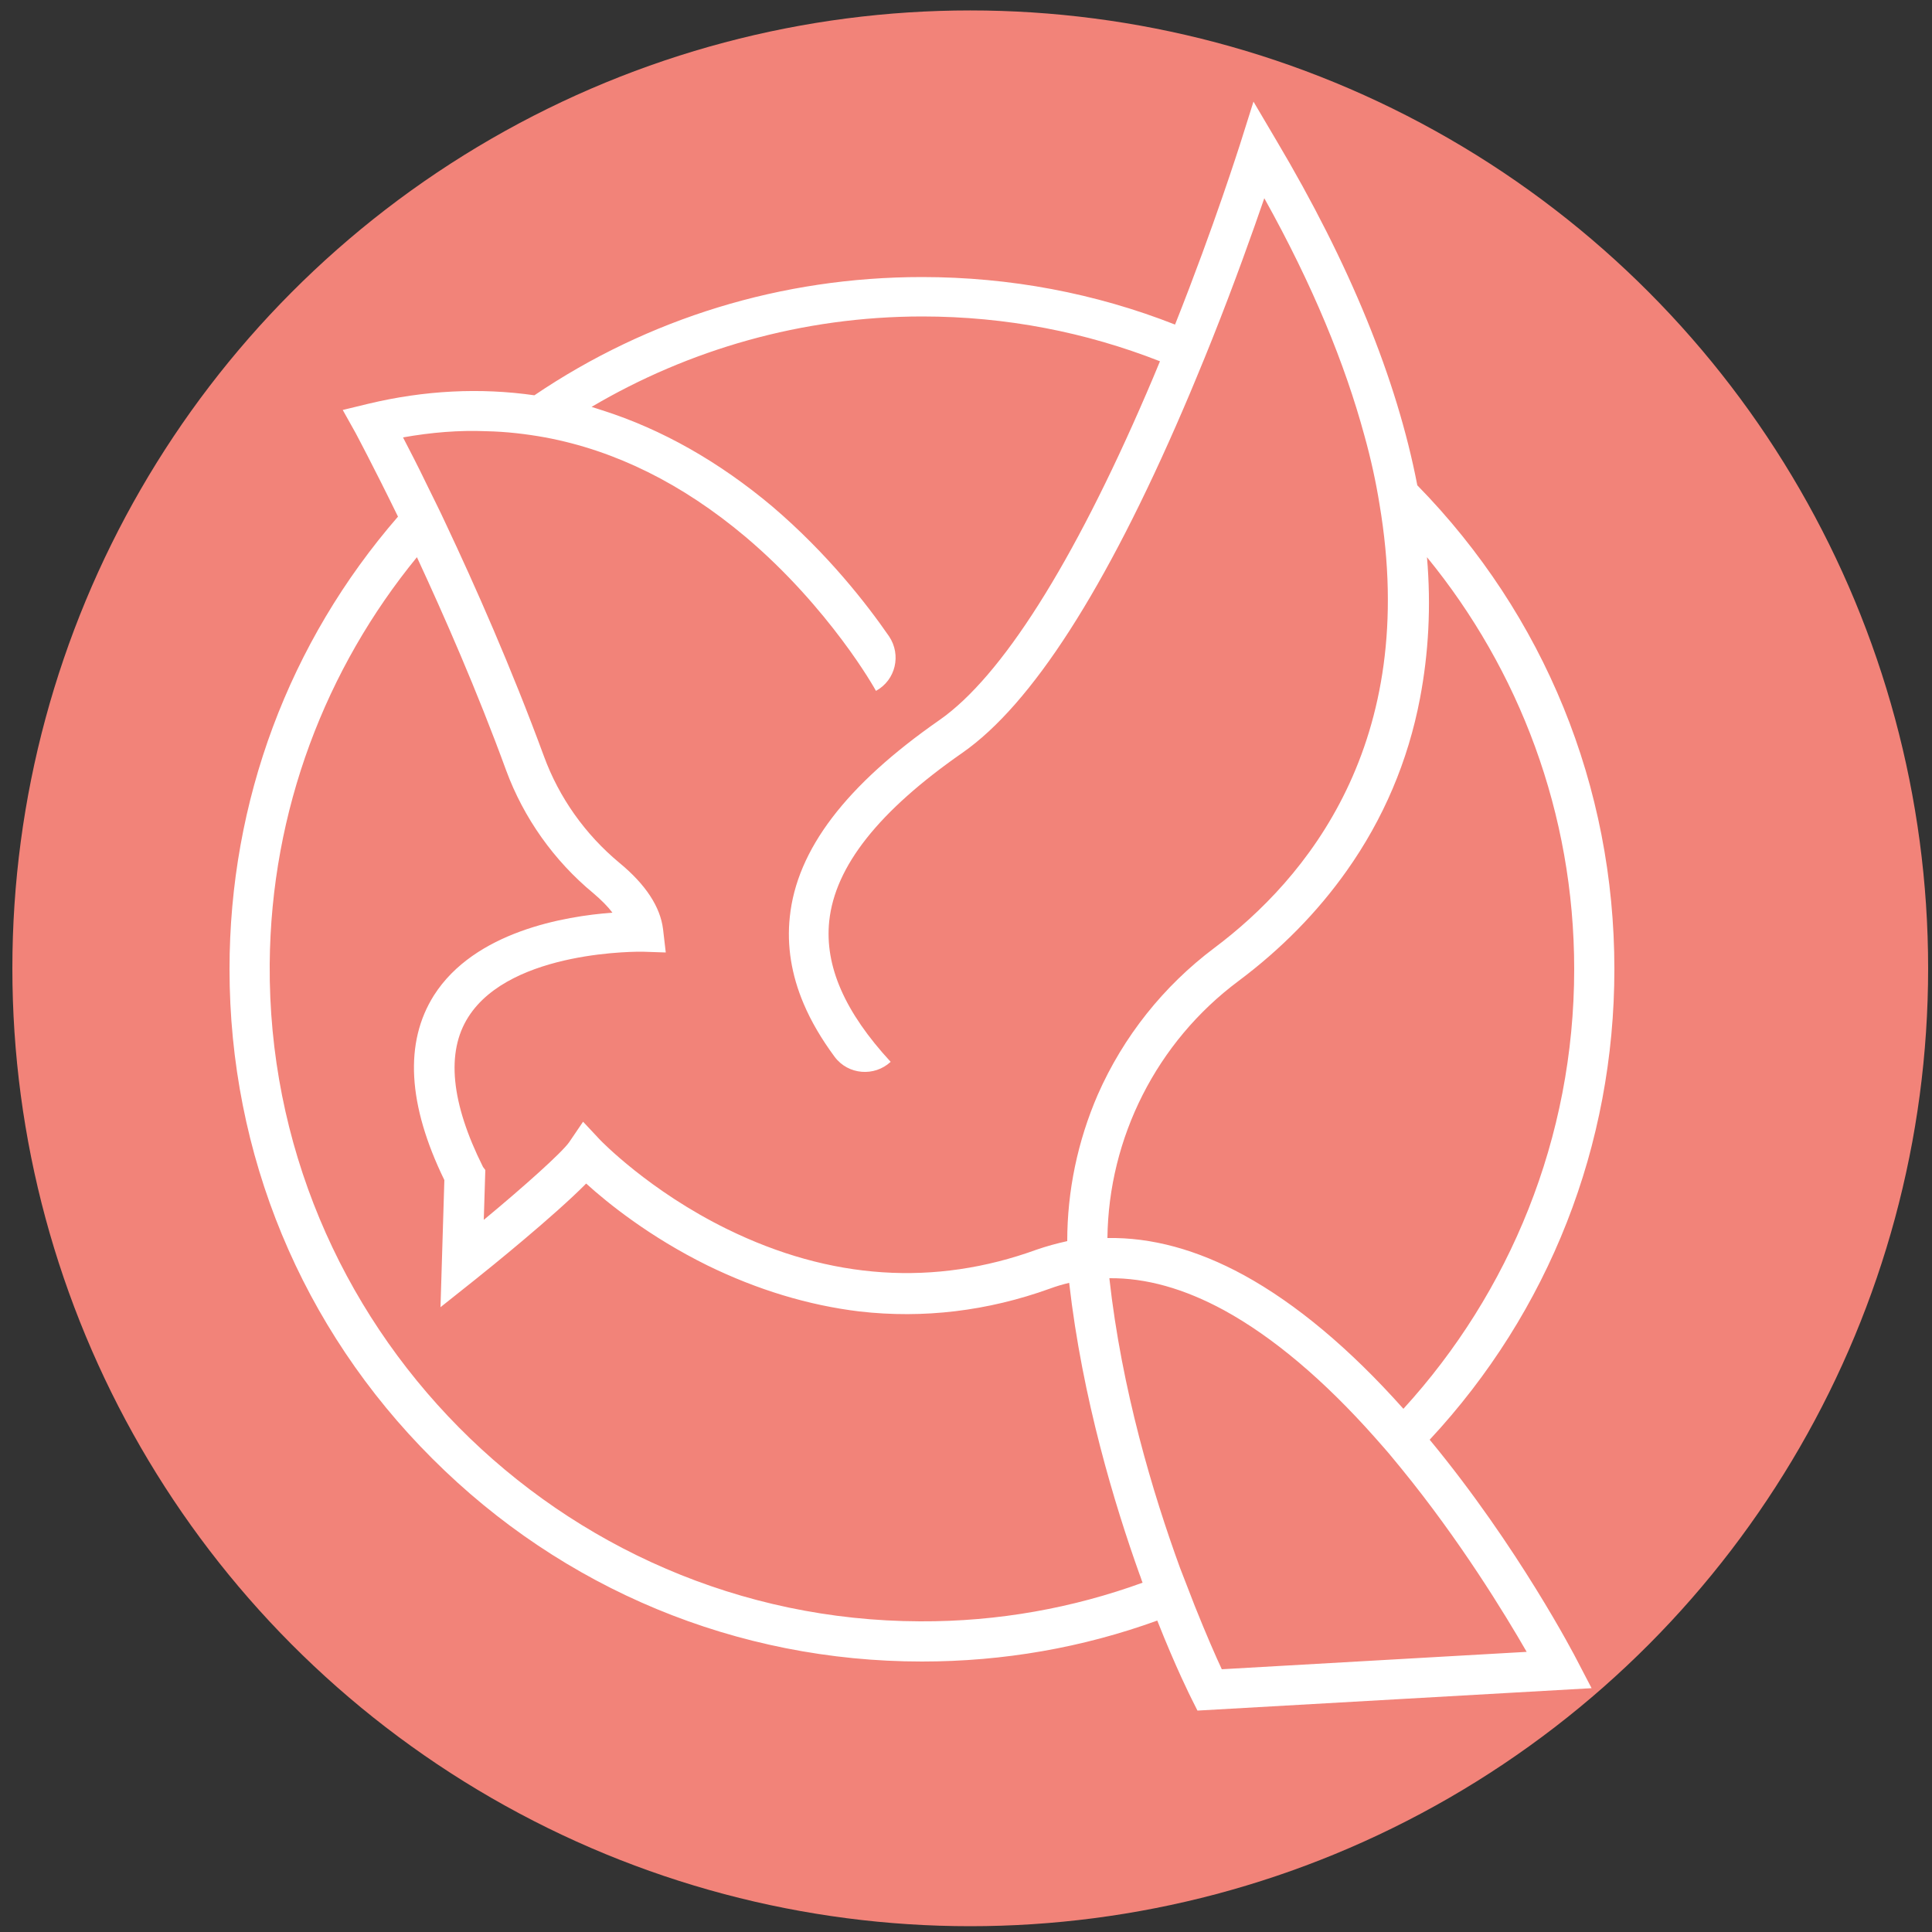
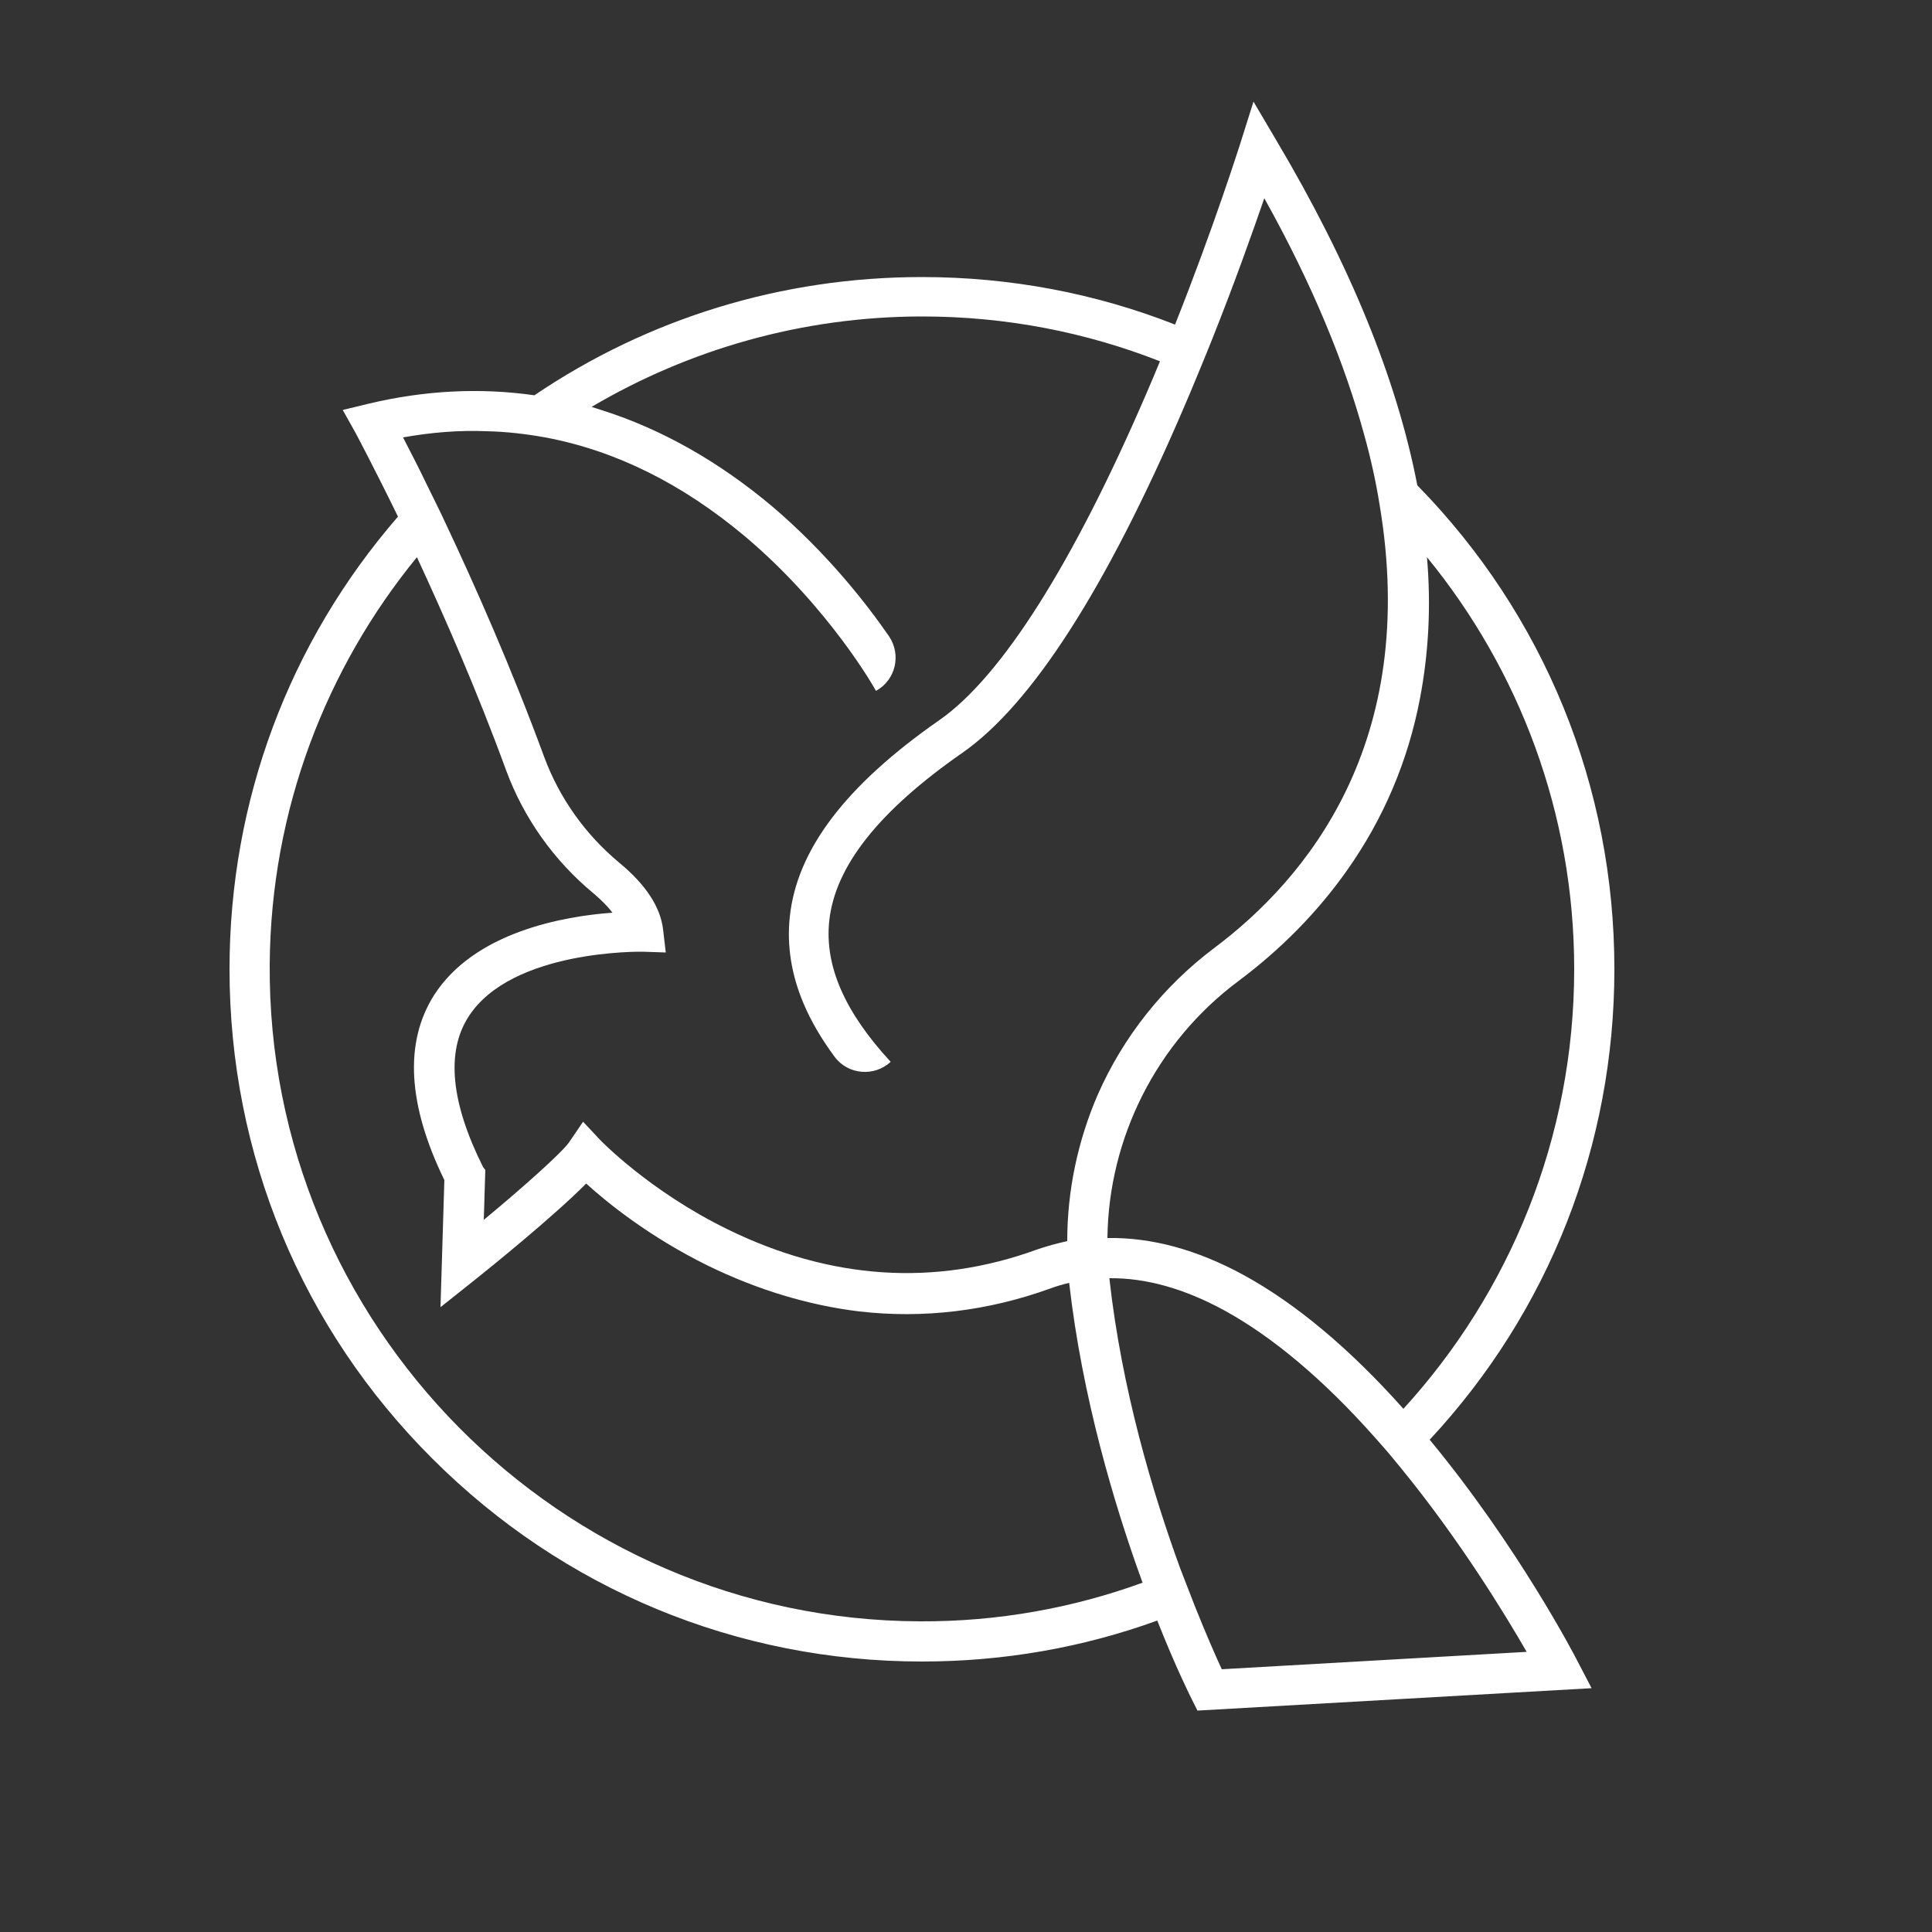
<svg xmlns="http://www.w3.org/2000/svg" id="Layer_1" x="0px" y="0px" viewBox="0 0 500 500" style="enable-background:new 0 0 500 500;" xml:space="preserve">
  <rect x="0" y="0" width="500" height="500" fill="#333333" stroke="none" />
  <style type="text/css">	.st0{fill:#F28379;}	.st1{fill:#FFFFFF;}</style>
-   <circle class="st0" cx="251.1" cy="250.6" r="247.9" />
  <g id="XMLID_2205_">
    <g id="XMLID_1757_">
      <path id="XMLID_637_" class="st1" d="M370,372.6c30.9-33.2,47.8-76.2,47.8-121.8c0-47.2-18.1-91.6-51-125.2   c-5.3-27.5-17.5-57.3-36.5-89.3l-5.9-10l-3.5,11.1c-0.1,0.2-6.5,20.7-16.8,46.6c-20.6-8.1-42.7-12.3-65.5-12.3   c-36.3,0-70.9,10.7-100.3,30.6c-14-2-28.4-1.3-43,2.2l-6.6,1.6L92,112c0.1,0.2,4.5,8.4,11,21.7c-28.2,32.5-43.6,73.6-43.6,117.1   c0,47.9,18.6,92.9,52.5,126.7c33.8,33.8,78.8,52.5,126.7,52.5c21.1,0,41.6-3.6,60.9-10.6c4.9,12.4,8.7,19.9,8.9,20.3l1.5,3   l102-5.8l-3.7-7.1C407.6,428.6,392.9,400.3,370,372.6z M407.4,250.8c0,43.8-16.8,83.8-44.2,113.8c-13.9-15.6-27.8-27.2-41.3-34.6   c-12.1-6.6-23.9-9.8-35.3-9.6c0.3-25.9,12.7-50.7,33.9-66.5c11.1-8.3,20.5-17.9,28-28.5c9.5-13.4,15.9-28.4,19-44.7   c2.2-11.6,2.9-23.7,1.8-36.5C393.1,173.3,407.4,210.4,407.4,250.8z M104.3,113.2c7.3-1.3,14.5-1.9,21.6-1.6   c5.1,0.1,10.2,0.7,15.2,1.6c18.2,3.4,35.5,12,51.8,25.7c10.9,9.2,19.3,19.1,25,26.7c5.7,7.6,8.7,13,8.8,13.2l0,0   c5.1-2.8,6.6-9.3,3.4-14.1c-5.8-8.4-15.9-21.4-30.2-33.6c-13.8-11.6-28.6-20-44-24.9c-0.9-0.3-1.9-0.6-2.8-0.9   c25.1-14.8,54.4-23.4,85.6-23.4c21.7,0,42.4,4.1,61.5,11.6c-1.1,2.7-2.3,5.5-3.5,8.3c-19,44.1-37.5,73.3-53.5,84.5   c-24.3,16.9-37,33.6-38.8,51c-0.8,7.4,0.4,15,3.6,22.5c1.9,4.5,4.6,9.1,8,13.7c3.5,4.7,10.3,5.2,14.5,1.3l0,0   c-11.9-12.9-17.1-24.8-15.9-36.4c1.5-14.2,12.8-28.5,34.5-43.6c17.9-12.5,37.1-42.4,57.1-88.9c1.2-2.8,2.4-5.6,3.5-8.3   c1.4-3.3,2.7-6.6,4-9.8c5.9-14.8,10.5-27.8,13.5-36.5c12.6,22.6,20.9,43,25.9,61.4c1.7,6.1,3,12.1,3.9,17.7   c10.5,62-19.1,97.2-42.7,114.9c-13.2,9.9-23.6,23-30.2,38c-5.2,12-7.9,24.9-7.9,37.9c-2.7,0.6-5.3,1.3-7.9,2.2   c-26.4,9.6-53.4,7.8-80.1-5.3c-20.2-9.9-32.7-22.9-32.9-23.1l-4.4-4.7l-3.6,5.3c-1.9,2.7-11.6,11.4-22.1,20.1l0.4-12.9L125,302   c-8.3-16.6-9.6-29.7-3.8-38.8c11.1-17.5,44.8-16.9,45.1-16.9l6,0.2l-0.7-6c-0.7-5.8-4.5-11.6-11.3-17.2   c-8.9-7.4-15.6-16.9-19.5-27.5c-8.5-23.1-17.9-44.3-25.4-60.2c-1.7-3.7-3.4-7-4.9-10.1C108.1,120.5,105.9,116.3,104.3,113.2z    M238.1,419.6c-93.2-0.3-169-76.9-168.3-170.1c0.3-39.9,14.6-76.6,38.1-105.3c7,15.1,15.5,34.4,23.1,55.2   c4.5,12.2,12.3,23.3,22.6,31.8c2,1.7,3.7,3.4,4.9,5c-12.4,0.9-35.7,4.9-46.2,21.4c-7.7,12.2-6.8,28.3,2.7,47.8l-1,32.9l8.8-7   c3.9-3.1,20.6-16.6,28.9-25c5.5,5,16.4,13.8,31.4,21.2c12.9,6.3,26.1,10.3,39.3,11.9c16.6,1.9,33.2-0.1,49.3-5.9   c1.6-0.6,3.3-1.1,5-1.5c3.4,29.9,11.8,57.5,18.2,75.4c0.3,0.7,0.5,1.5,0.8,2.2C277.8,416.1,258.4,419.7,238.1,419.6z M316.2,432   c-1.5-3.2-4-8.9-7-16.4c-1.2-3-2.4-6.3-3.8-9.8c-7-19.2-15.1-46.1-18.3-75c9.5-0.1,19.4,2.7,29.7,8.3c12.6,6.9,25.8,18,39.1,33   c0.7,0.8,1.5,1.7,2.2,2.5c1.6,1.8,3.1,3.7,4.6,5.5c15.1,18.5,26.7,37.5,32.4,47.4L316.2,432z" />
    </g>
  </g>
  <g />
  <g />
  <g />
  <g />
  <g />
  <g />
</svg>